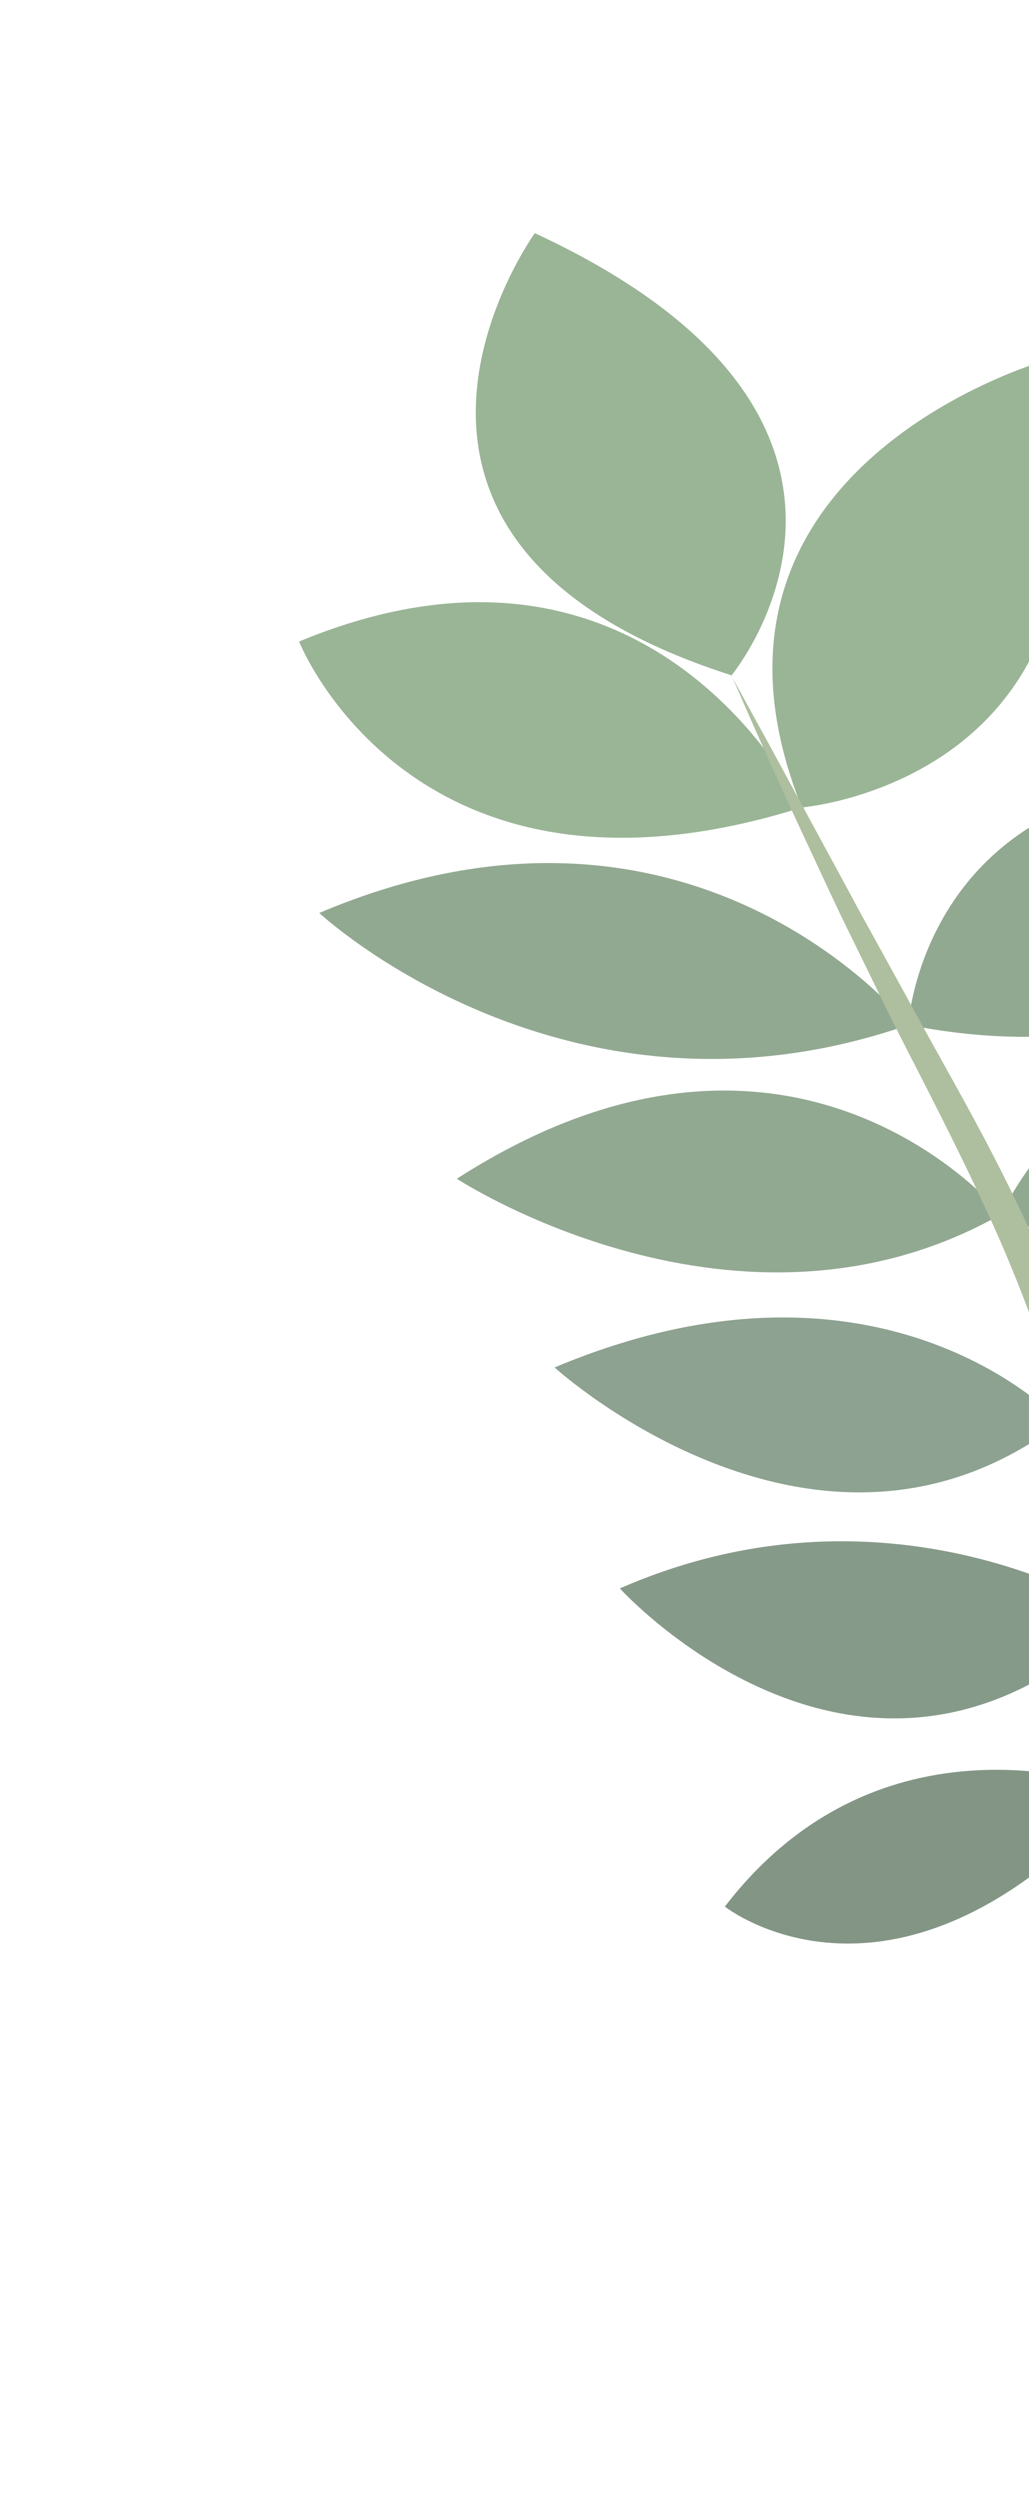
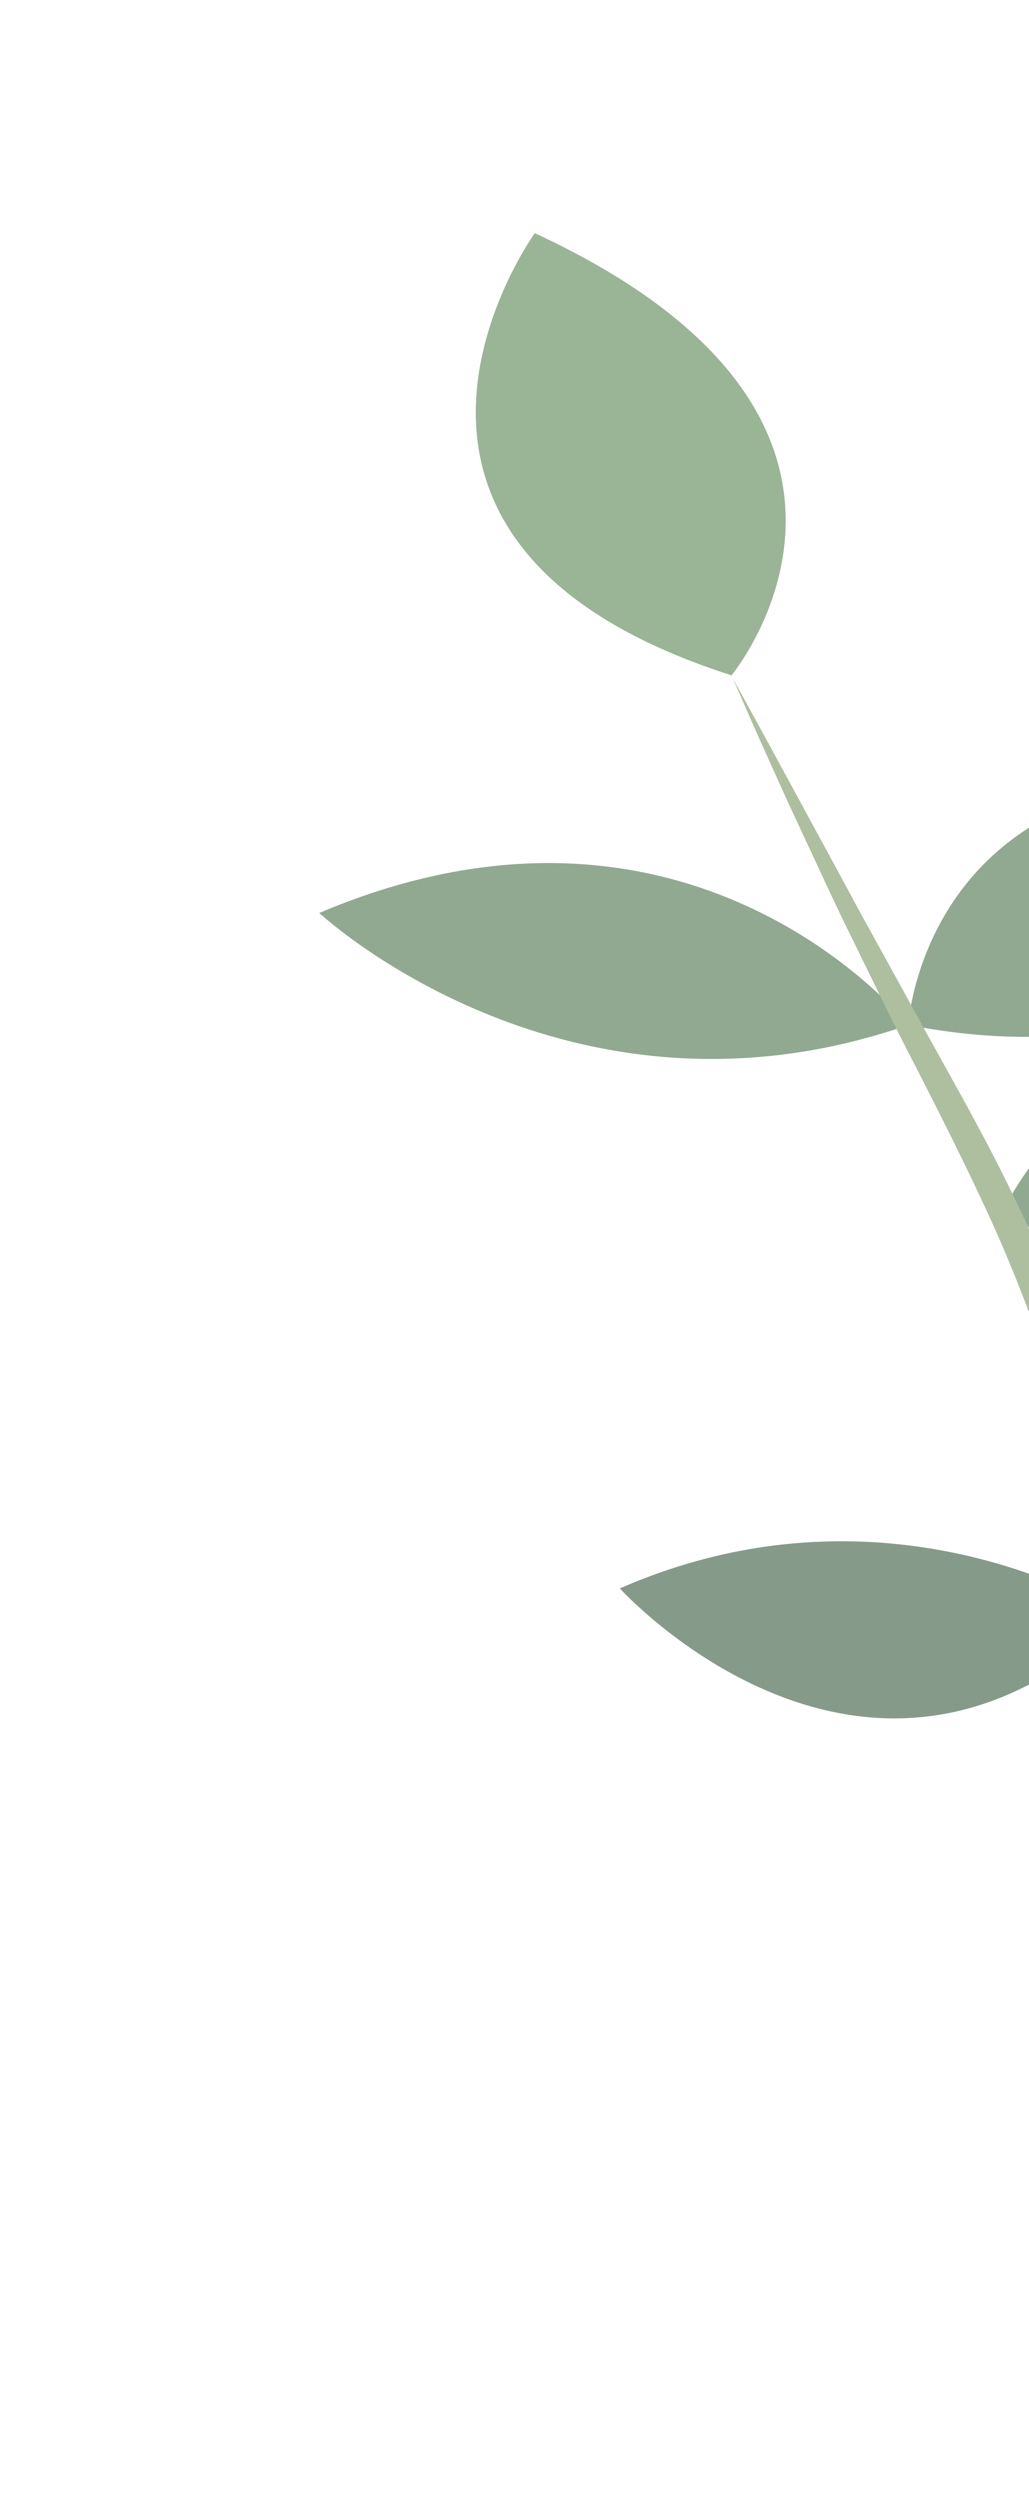
<svg xmlns="http://www.w3.org/2000/svg" width="145" height="352" viewBox="0 0 145 352" fill="none">
  <g opacity="0.7">
    <path d="M103.082 95.088C103.082 95.088 132.664 59.379 75.362 32.829C75.362 32.829 43.998 76.208 103.082 95.088Z" fill="#6F966A" />
-     <path d="M112.986 113.691C112.986 113.691 162.061 109.696 147.189 50.797C147.189 50.797 93.857 65.952 112.986 113.691Z" fill="#6F966A" />
    <path d="M127.99 144.316C127.99 144.316 130.67 98.419 194.421 112.205C194.421 112.205 181.976 154.84 127.99 144.316Z" fill="#648462" />
    <path d="M141.091 170.966C141.091 170.966 160.702 127.117 215.406 149.191C215.406 149.191 186.044 193.462 141.091 170.966Z" fill="#648462" />
    <path d="M149.481 200.255C149.481 200.255 174.035 166.013 234.129 194.552C234.129 194.552 196.289 227.969 149.481 200.255Z" fill="#5C7A61" />
-     <path d="M112.986 113.691C112.986 113.691 92.08 69.605 42.145 90.328C42.145 90.328 58.164 130.945 112.986 113.691Z" fill="#6F966A" />
    <path d="M127.99 144.317C127.99 144.317 97.713 106.189 44.989 128.546C44.989 128.546 79.836 161.05 127.99 144.317Z" fill="#648462" />
-     <path d="M141.091 170.966C141.091 170.966 112.019 135.358 64.373 165.97C64.373 165.97 104.097 191.956 141.091 170.966Z" fill="#648462" />
-     <path d="M149.481 200.256C149.481 200.256 124.595 173.031 78.146 192.539C78.146 192.539 115.226 226.318 149.481 200.256Z" fill="#5C7A61" />
    <path d="M158.04 227.674C158.04 227.674 126.235 206.642 87.346 223.651C87.346 223.651 122.078 262.003 158.04 227.674Z" fill="#526F57" />
-     <path d="M158.257 252.208C158.257 252.208 124.918 238.807 102.141 268.449C102.141 268.449 126.381 287.688 158.257 252.208Z" fill="#4F6A53" />
    <path d="M103.083 95.088C103.083 95.088 103.495 96.034 104.264 97.799C105.033 99.565 106.155 102.162 107.637 105.432C109.115 108.715 110.89 112.702 113.027 117.238C115.165 121.774 117.48 126.932 120.229 132.456C122.948 137.984 125.829 144.042 129.09 150.294C132.302 156.582 135.661 163.195 138.869 170.121C142.085 177.042 145.016 184.357 147.506 191.922C150.019 199.486 151.912 207.361 153.213 215.341C154.514 223.322 155.196 231.4 155.297 239.366C155.344 247.338 154.969 255.205 154.129 262.778C153.289 270.35 152.167 277.656 150.763 284.528C149.256 291.588 148.915 298.4 148.902 304.619C148.898 310.855 149.471 316.547 150.251 321.541C151.039 326.53 152.084 330.807 153.121 334.274C154.127 337.745 155.201 340.378 155.886 342.176C156.638 343.95 157.042 344.901 157.042 344.901C157.042 344.901 156.726 343.926 156.142 342.088C155.606 340.235 154.828 337.527 154.065 334.03C153.293 330.537 152.599 326.247 152.103 321.306C151.638 316.361 151.439 310.766 151.697 304.676C151.84 301.636 152.087 298.474 152.515 295.231C152.731 293.602 152.964 291.964 153.255 290.308C153.537 288.634 153.909 287.07 154.322 285.306C155.973 278.395 157.427 271.017 158.402 263.297C159.39 255.58 160.064 247.536 160.022 239.339C159.98 231.141 159.343 222.805 158.047 214.555C156.65 206.323 154.629 198.202 151.99 190.436C151.359 188.487 150.637 186.575 149.941 184.672C149.188 182.787 148.465 180.897 147.668 179.057C146.118 175.354 144.459 171.764 142.753 168.276C139.385 161.277 135.726 154.752 132.294 148.578C130.567 145.502 128.916 142.488 127.333 139.583C125.737 136.673 124.187 133.874 122.7 131.176C121.196 128.487 119.812 125.88 118.479 123.414C117.138 120.953 115.868 118.61 114.672 116.408C112.284 112.013 110.196 108.177 108.482 105.016C105.025 98.71 103.047 95.106 103.047 95.106L103.083 95.088Z" fill="#8AA476" />
  </g>
</svg>